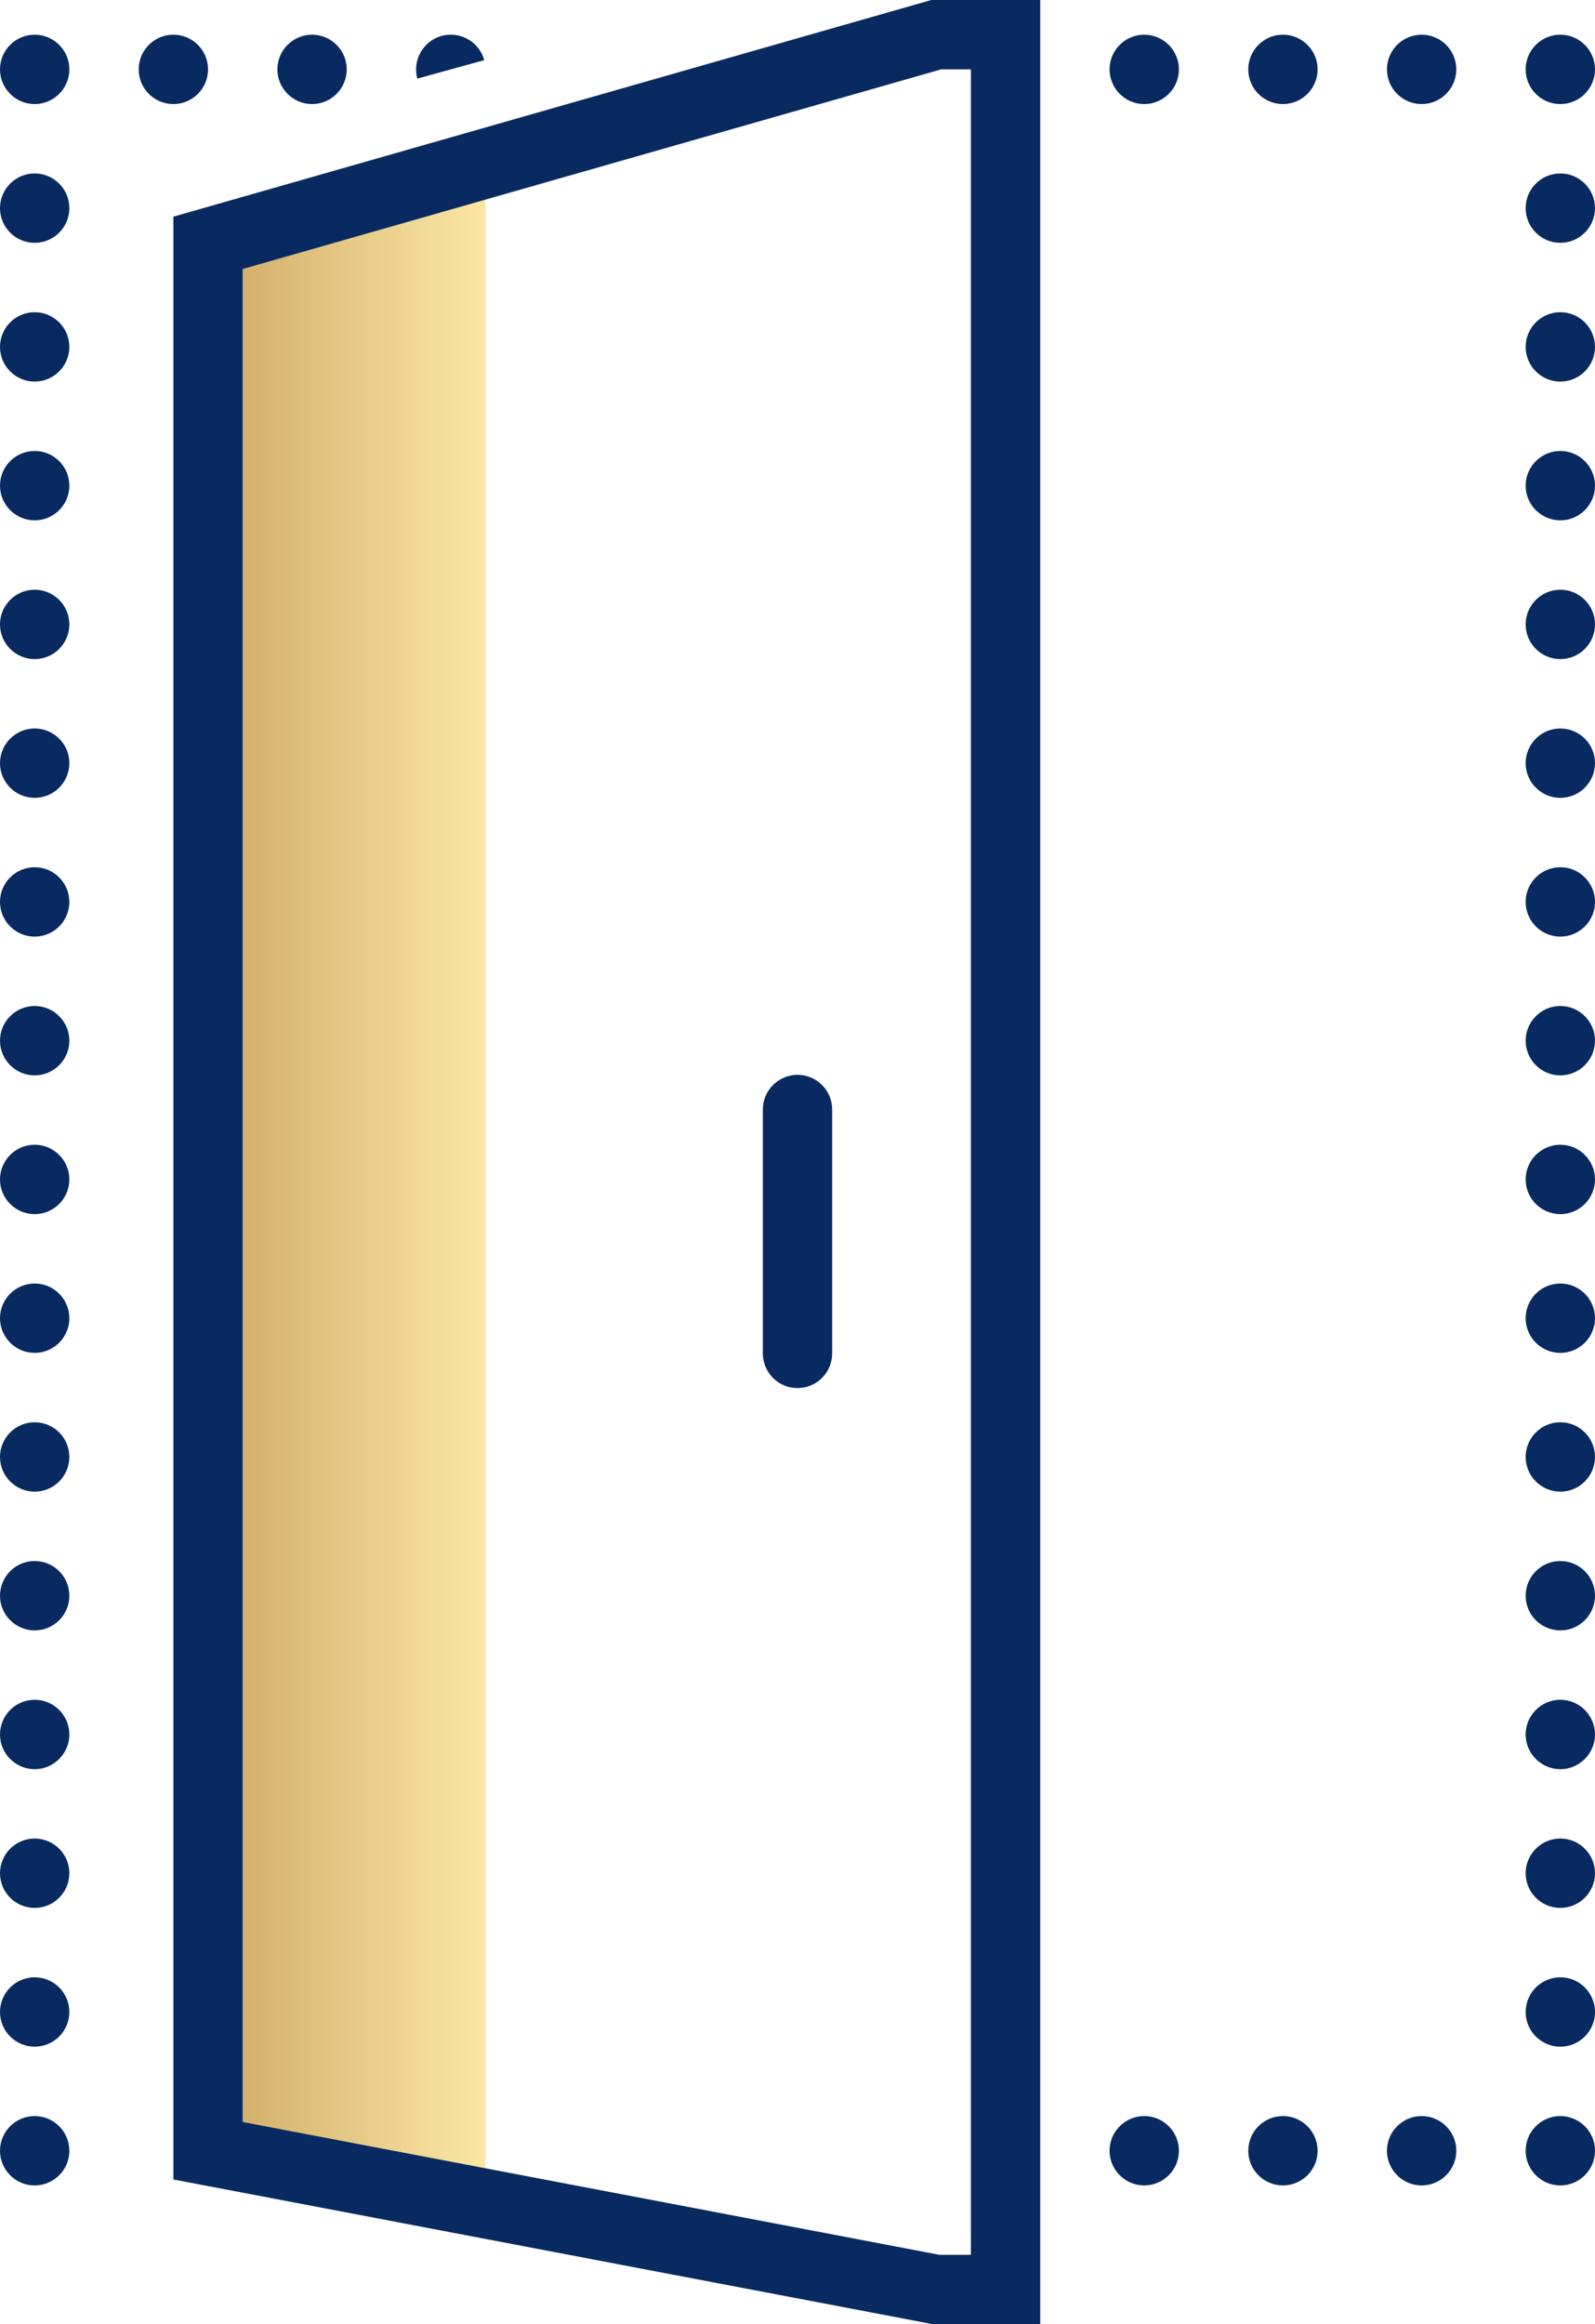
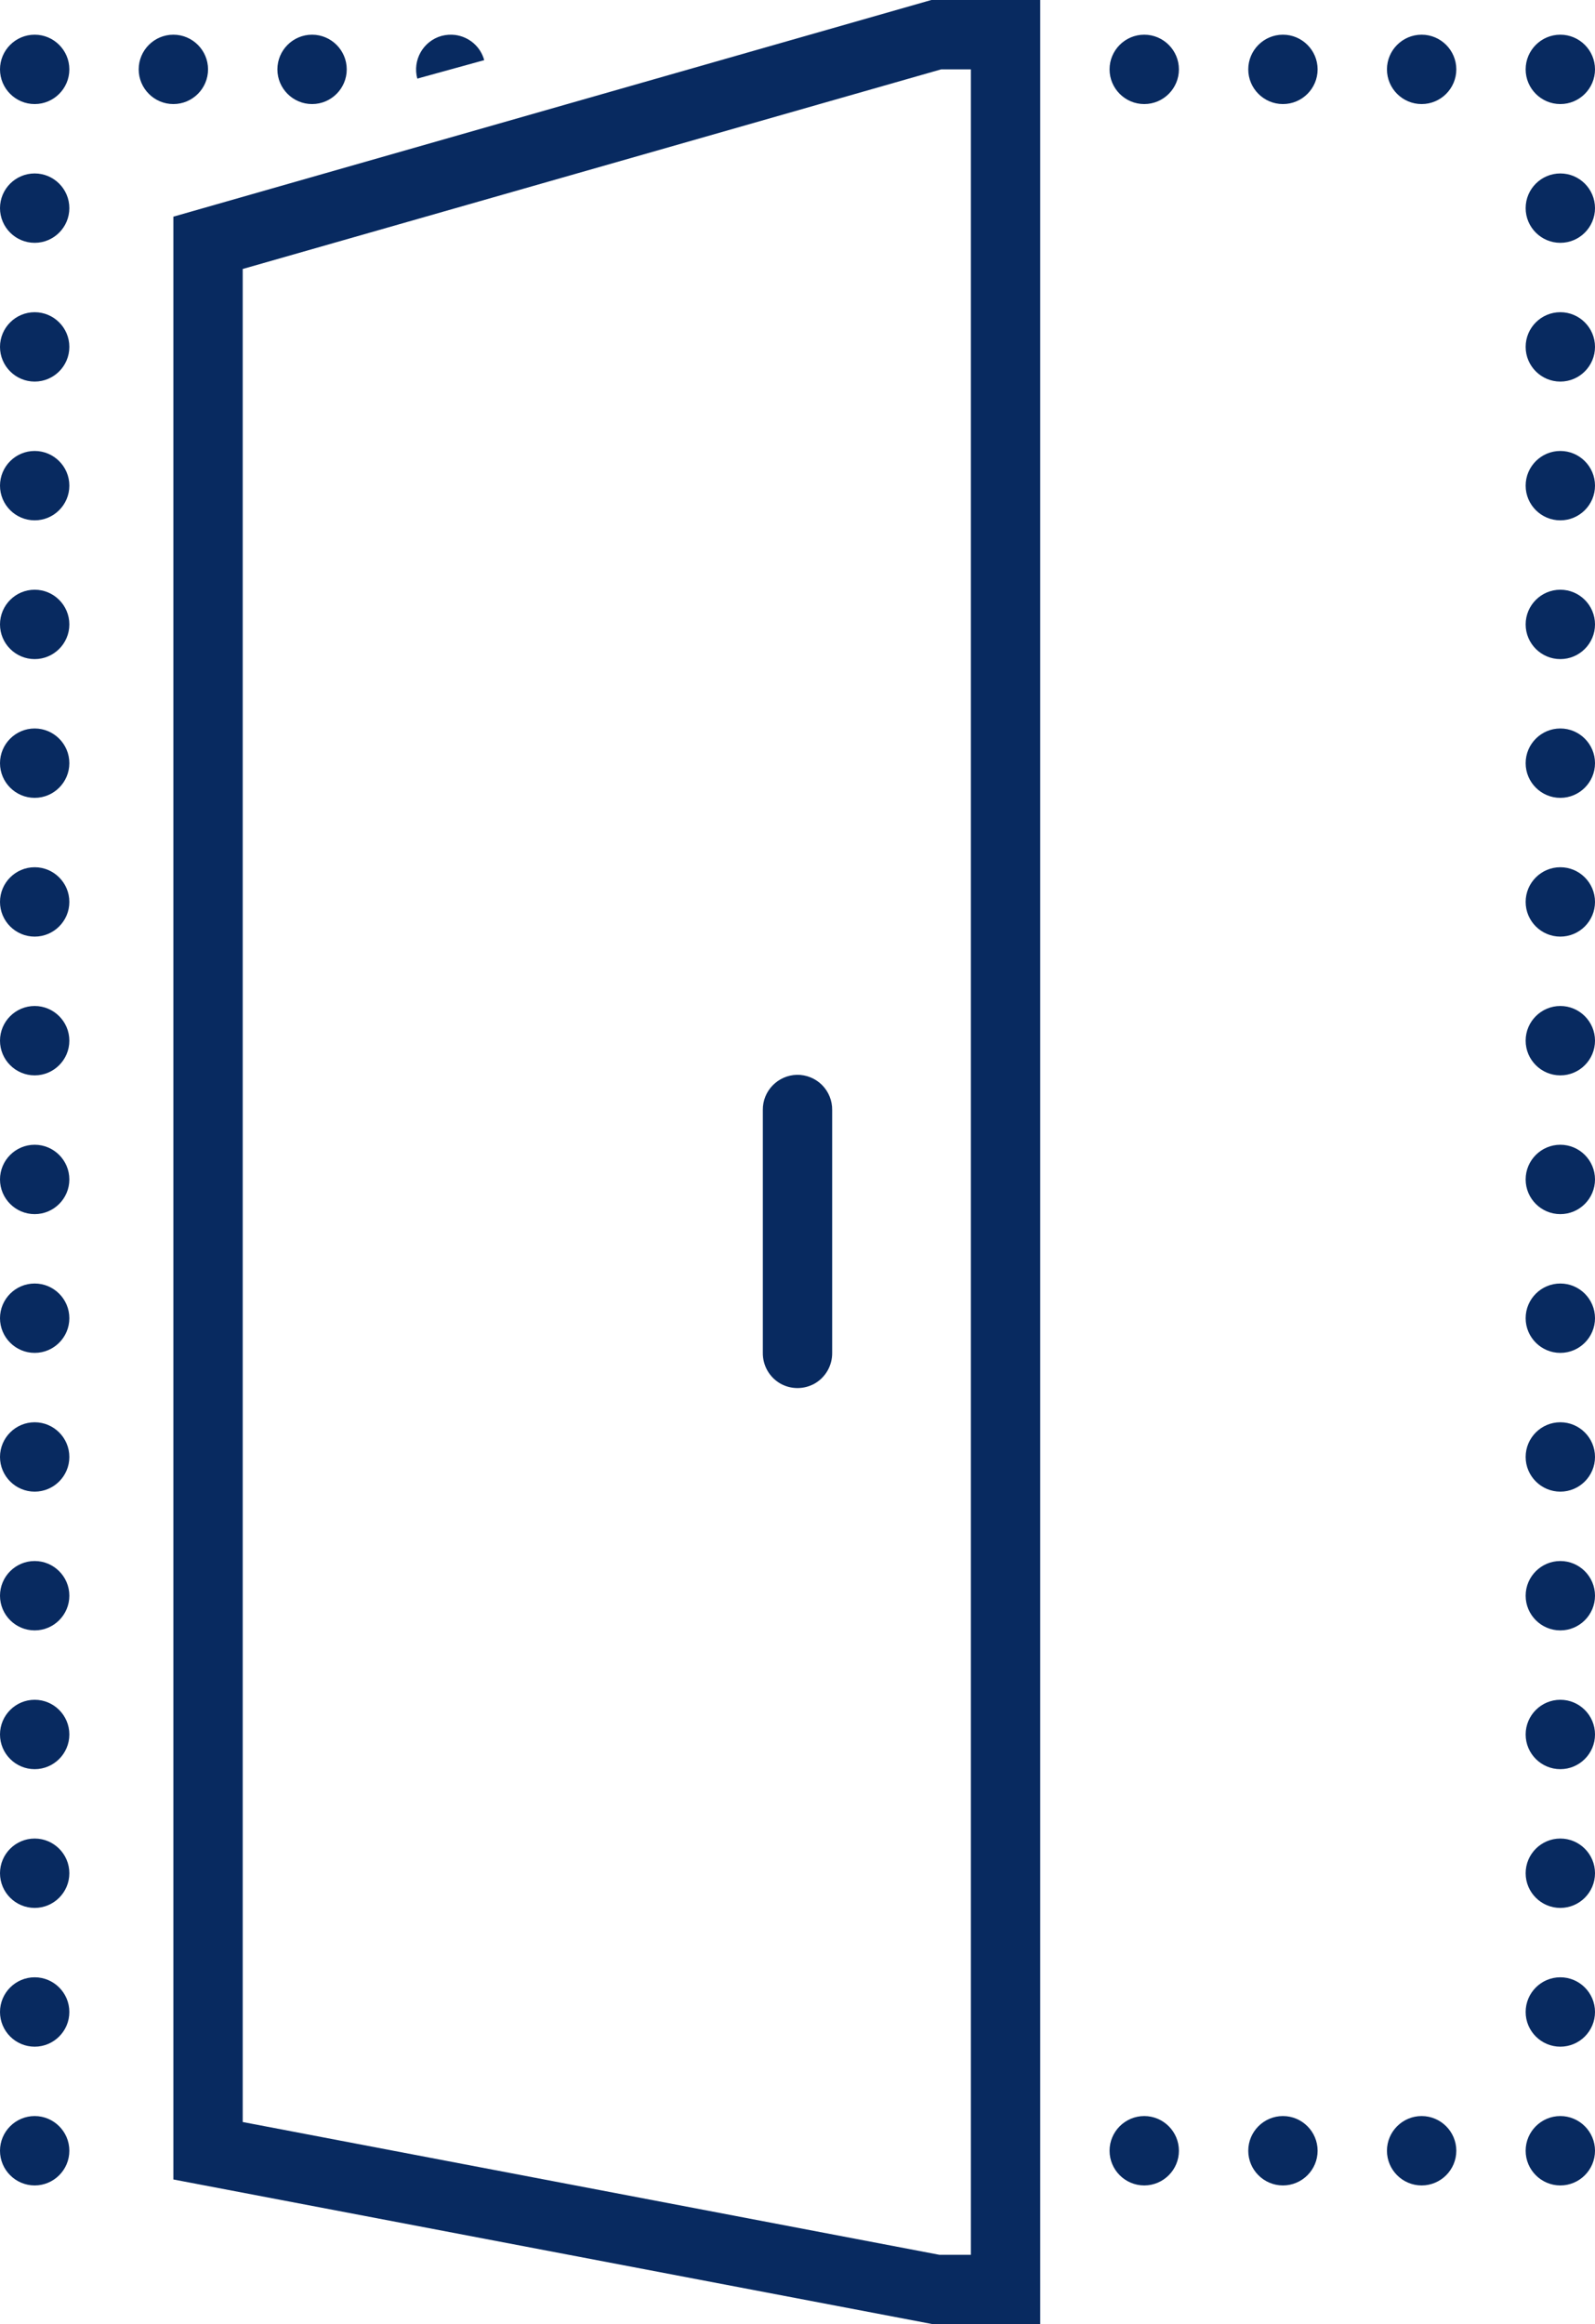
<svg xmlns="http://www.w3.org/2000/svg" width="46" height="67" viewBox="0 0 46 67" fill="none">
-   <path d="M7 7L14 5.5V63.5L7 62V7Z" fill="url(#paint0_linear_90_888)" />
  <path d="M26.859 0L26.723 0.039L5 6.246V62.828L26.906 67H30V0H26.859ZM1 1C0.449 1 0 1.449 0 2C0 2.551 0.449 3 1 3C1.551 3 2 2.551 2 2C2 1.449 1.551 1 1 1ZM5 1C4.449 1 4 1.449 4 2C4 2.551 4.449 3 5 3C5.551 3 6 2.551 6 2C6 1.449 5.551 1 5 1ZM9 1C8.449 1 8 1.449 8 2C8 2.551 8.449 3 9 3C9.551 3 10 2.551 10 2C10 1.449 9.551 1 9 1ZM33 1C32.449 1 32 1.449 32 2C32 2.551 32.449 3 33 3C33.551 3 34 2.551 34 2C34 1.449 33.551 1 33 1ZM37 1C36.449 1 36 1.449 36 2C36 2.551 36.449 3 37 3C37.551 3 38 2.551 38 2C38 1.449 37.551 1 37 1ZM41 1C40.449 1 40 1.449 40 2C40 2.551 40.449 3 41 3C41.551 3 42 2.551 42 2C42 1.449 41.551 1 41 1ZM45 1C44.449 1 44 1.449 44 2C44 2.551 44.449 3 45 3C45.551 3 46 2.551 46 2C46 1.449 45.551 1 45 1ZM13.129 1.008C13.004 0.992 12.867 1 12.734 1.035C12.203 1.184 11.891 1.734 12.035 2.266L13.965 1.734C13.855 1.332 13.516 1.059 13.129 1.008ZM27.141 2H28V65H27.094L7 61.172V7.754L27.141 2ZM1 5C0.449 5 0 5.449 0 6C0 6.551 0.449 7 1 7C1.551 7 2 6.551 2 6C2 5.449 1.551 5 1 5ZM45 5C44.449 5 44 5.449 44 6C44 6.551 44.449 7 45 7C45.551 7 46 6.551 46 6C46 5.449 45.551 5 45 5ZM1 9C0.449 9 0 9.449 0 10C0 10.551 0.449 11 1 11C1.551 11 2 10.551 2 10C2 9.449 1.551 9 1 9ZM45 9C44.449 9 44 9.449 44 10C44 10.551 44.449 11 45 11C45.551 11 46 10.551 46 10C46 9.449 45.551 9 45 9ZM1 13C0.449 13 0 13.449 0 14C0 14.551 0.449 15 1 15C1.551 15 2 14.551 2 14C2 13.449 1.551 13 1 13ZM45 13C44.449 13 44 13.449 44 14C44 14.551 44.449 15 45 15C45.551 15 46 14.551 46 14C46 13.449 45.551 13 45 13ZM1 17C0.449 17 0 17.449 0 18C0 18.551 0.449 19 1 19C1.551 19 2 18.551 2 18C2 17.449 1.551 17 1 17ZM45 17C44.449 17 44 17.449 44 18C44 18.551 44.449 19 45 19C45.551 19 46 18.551 46 18C46 17.449 45.551 17 45 17ZM1 21C0.449 21 0 21.449 0 22C0 22.551 0.449 23 1 23C1.551 23 2 22.551 2 22C2 21.449 1.551 21 1 21ZM45 21C44.449 21 44 21.449 44 22C44 22.551 44.449 23 45 23C45.551 23 46 22.551 46 22C46 21.449 45.551 21 45 21ZM1 25C0.449 25 0 25.449 0 26C0 26.551 0.449 27 1 27C1.551 27 2 26.551 2 26C2 25.449 1.551 25 1 25ZM45 25C44.449 25 44 25.449 44 26C44 26.551 44.449 27 45 27C45.551 27 46 26.551 46 26C46 25.449 45.551 25 45 25ZM1 29C0.449 29 0 29.449 0 30C0 30.551 0.449 31 1 31C1.551 31 2 30.551 2 30C2 29.449 1.551 29 1 29ZM45 29C44.449 29 44 29.449 44 30C44 30.551 44.449 31 45 31C45.551 31 46 30.551 46 30C46 29.449 45.551 29 45 29ZM22.984 30.984C22.434 30.996 21.992 31.449 22 32V39C21.996 39.359 22.184 39.695 22.496 39.879C22.809 40.059 23.191 40.059 23.504 39.879C23.816 39.695 24.004 39.359 24 39V32C24.004 31.73 23.898 31.469 23.707 31.277C23.516 31.086 23.254 30.98 22.984 30.984ZM1 33C0.449 33 0 33.449 0 34C0 34.551 0.449 35 1 35C1.551 35 2 34.551 2 34C2 33.449 1.551 33 1 33ZM45 33C44.449 33 44 33.449 44 34C44 34.551 44.449 35 45 35C45.551 35 46 34.551 46 34C46 33.449 45.551 33 45 33ZM1 37C0.449 37 0 37.449 0 38C0 38.551 0.449 39 1 39C1.551 39 2 38.551 2 38C2 37.449 1.551 37 1 37ZM45 37C44.449 37 44 37.449 44 38C44 38.551 44.449 39 45 39C45.551 39 46 38.551 46 38C46 37.449 45.551 37 45 37ZM1 41C0.449 41 0 41.449 0 42C0 42.551 0.449 43 1 43C1.551 43 2 42.551 2 42C2 41.449 1.551 41 1 41ZM45 41C44.449 41 44 41.449 44 42C44 42.551 44.449 43 45 43C45.551 43 46 42.551 46 42C46 41.449 45.551 41 45 41ZM1 45C0.449 45 0 45.449 0 46C0 46.551 0.449 47 1 47C1.551 47 2 46.551 2 46C2 45.449 1.551 45 1 45ZM45 45C44.449 45 44 45.449 44 46C44 46.551 44.449 47 45 47C45.551 47 46 46.551 46 46C46 45.449 45.551 45 45 45ZM1 49C0.449 49 0 49.449 0 50C0 50.551 0.449 51 1 51C1.551 51 2 50.551 2 50C2 49.449 1.551 49 1 49ZM45 49C44.449 49 44 49.449 44 50C44 50.551 44.449 51 45 51C45.551 51 46 50.551 46 50C46 49.449 45.551 49 45 49ZM1 53C0.449 53 0 53.449 0 54C0 54.551 0.449 55 1 55C1.551 55 2 54.551 2 54C2 53.449 1.551 53 1 53ZM45 53C44.449 53 44 53.449 44 54C44 54.551 44.449 55 45 55C45.551 55 46 54.551 46 54C46 53.449 45.551 53 45 53ZM1 57C0.449 57 0 57.449 0 58C0 58.551 0.449 59 1 59C1.551 59 2 58.551 2 58C2 57.449 1.551 57 1 57ZM45 57C44.449 57 44 57.449 44 58C44 58.551 44.449 59 45 59C45.551 59 46 58.551 46 58C46 57.449 45.551 57 45 57ZM1 61C0.449 61 0 61.449 0 62C0 62.551 0.449 63 1 63C1.551 63 2 62.551 2 62C2 61.449 1.551 61 1 61ZM33 61C32.449 61 32 61.449 32 62C32 62.551 32.449 63 33 63C33.551 63 34 62.551 34 62C34 61.449 33.551 61 33 61ZM37 61C36.449 61 36 61.449 36 62C36 62.551 36.449 63 37 63C37.551 63 38 62.551 38 62C38 61.449 37.551 61 37 61ZM41 61C40.449 61 40 61.449 40 62C40 62.551 40.449 63 41 63C41.551 63 42 62.551 42 62C42 61.449 41.551 61 41 61ZM45 61C44.449 61 44 61.449 44 62C44 62.551 44.449 63 45 63C45.551 63 46 62.551 46 62C46 61.449 45.551 61 45 61Z" fill="#082A60" />
  <defs>
    <linearGradient id="paint0_linear_90_888" x1="7" y1="34.5" x2="14" y2="34.5" gradientUnits="userSpaceOnUse">
      <stop stop-color="#D4B16D" />
      <stop offset="1" stop-color="#FBE7A5" />
    </linearGradient>
  </defs>
</svg>